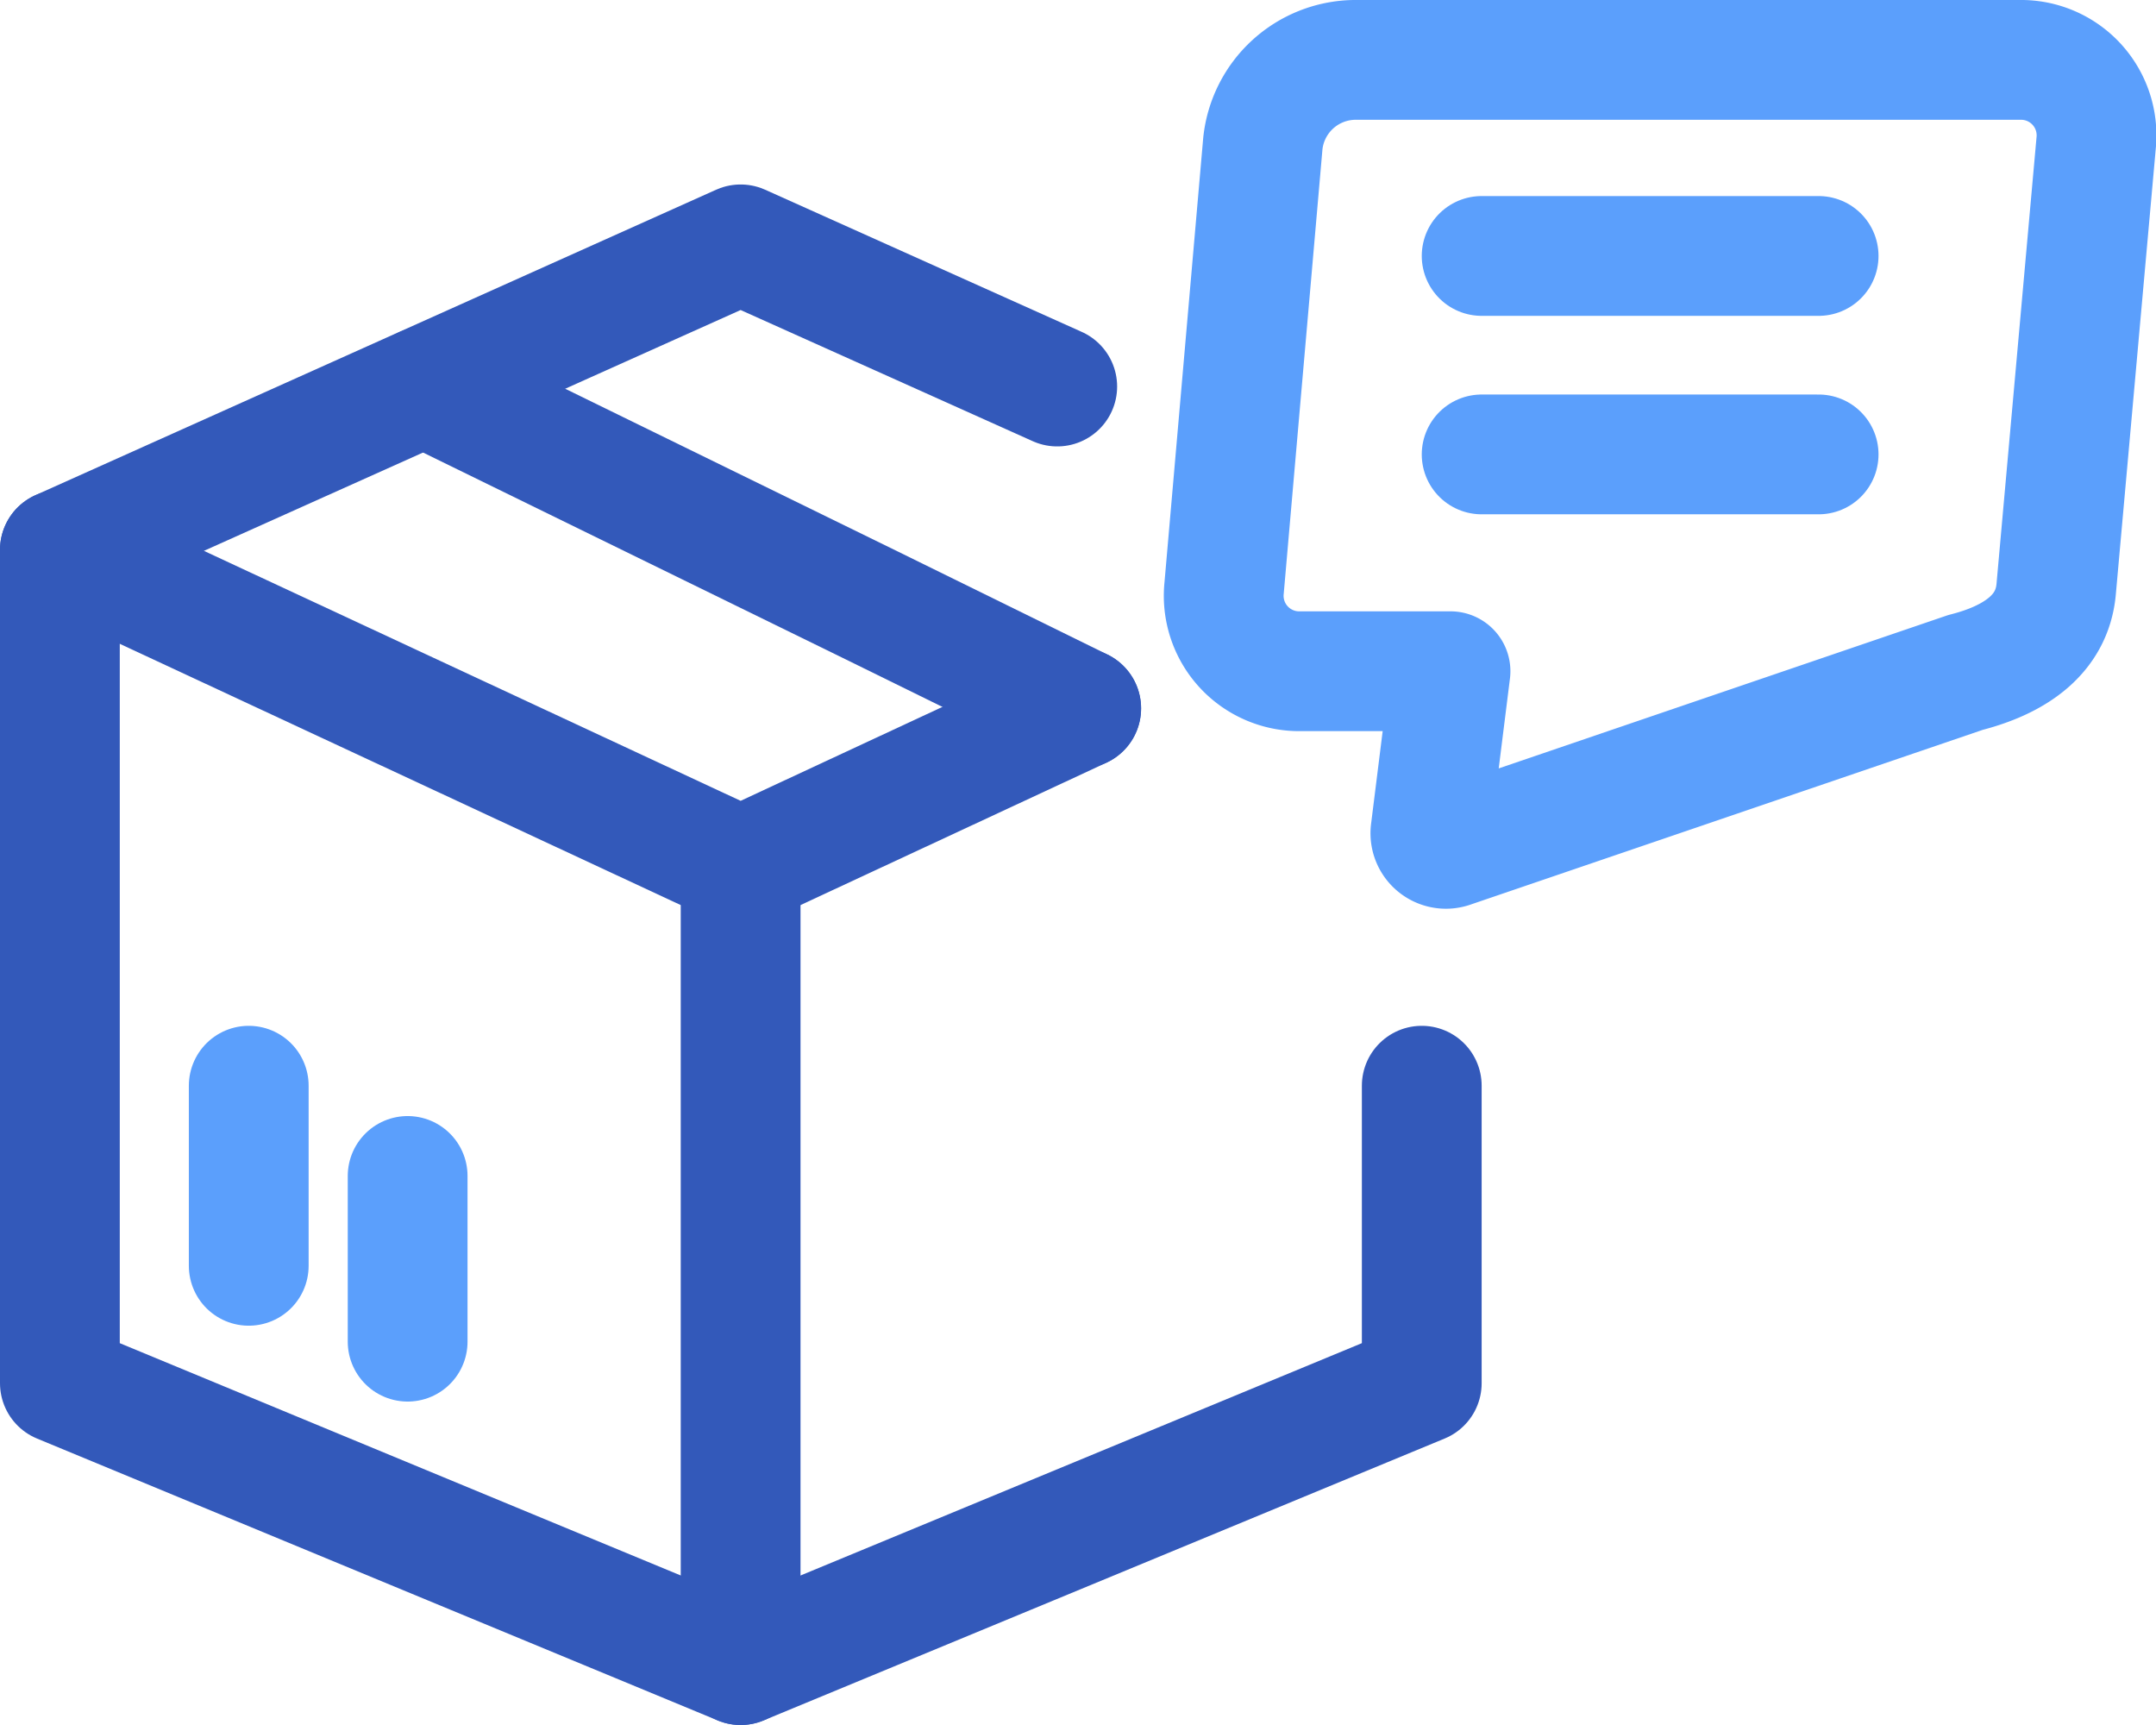
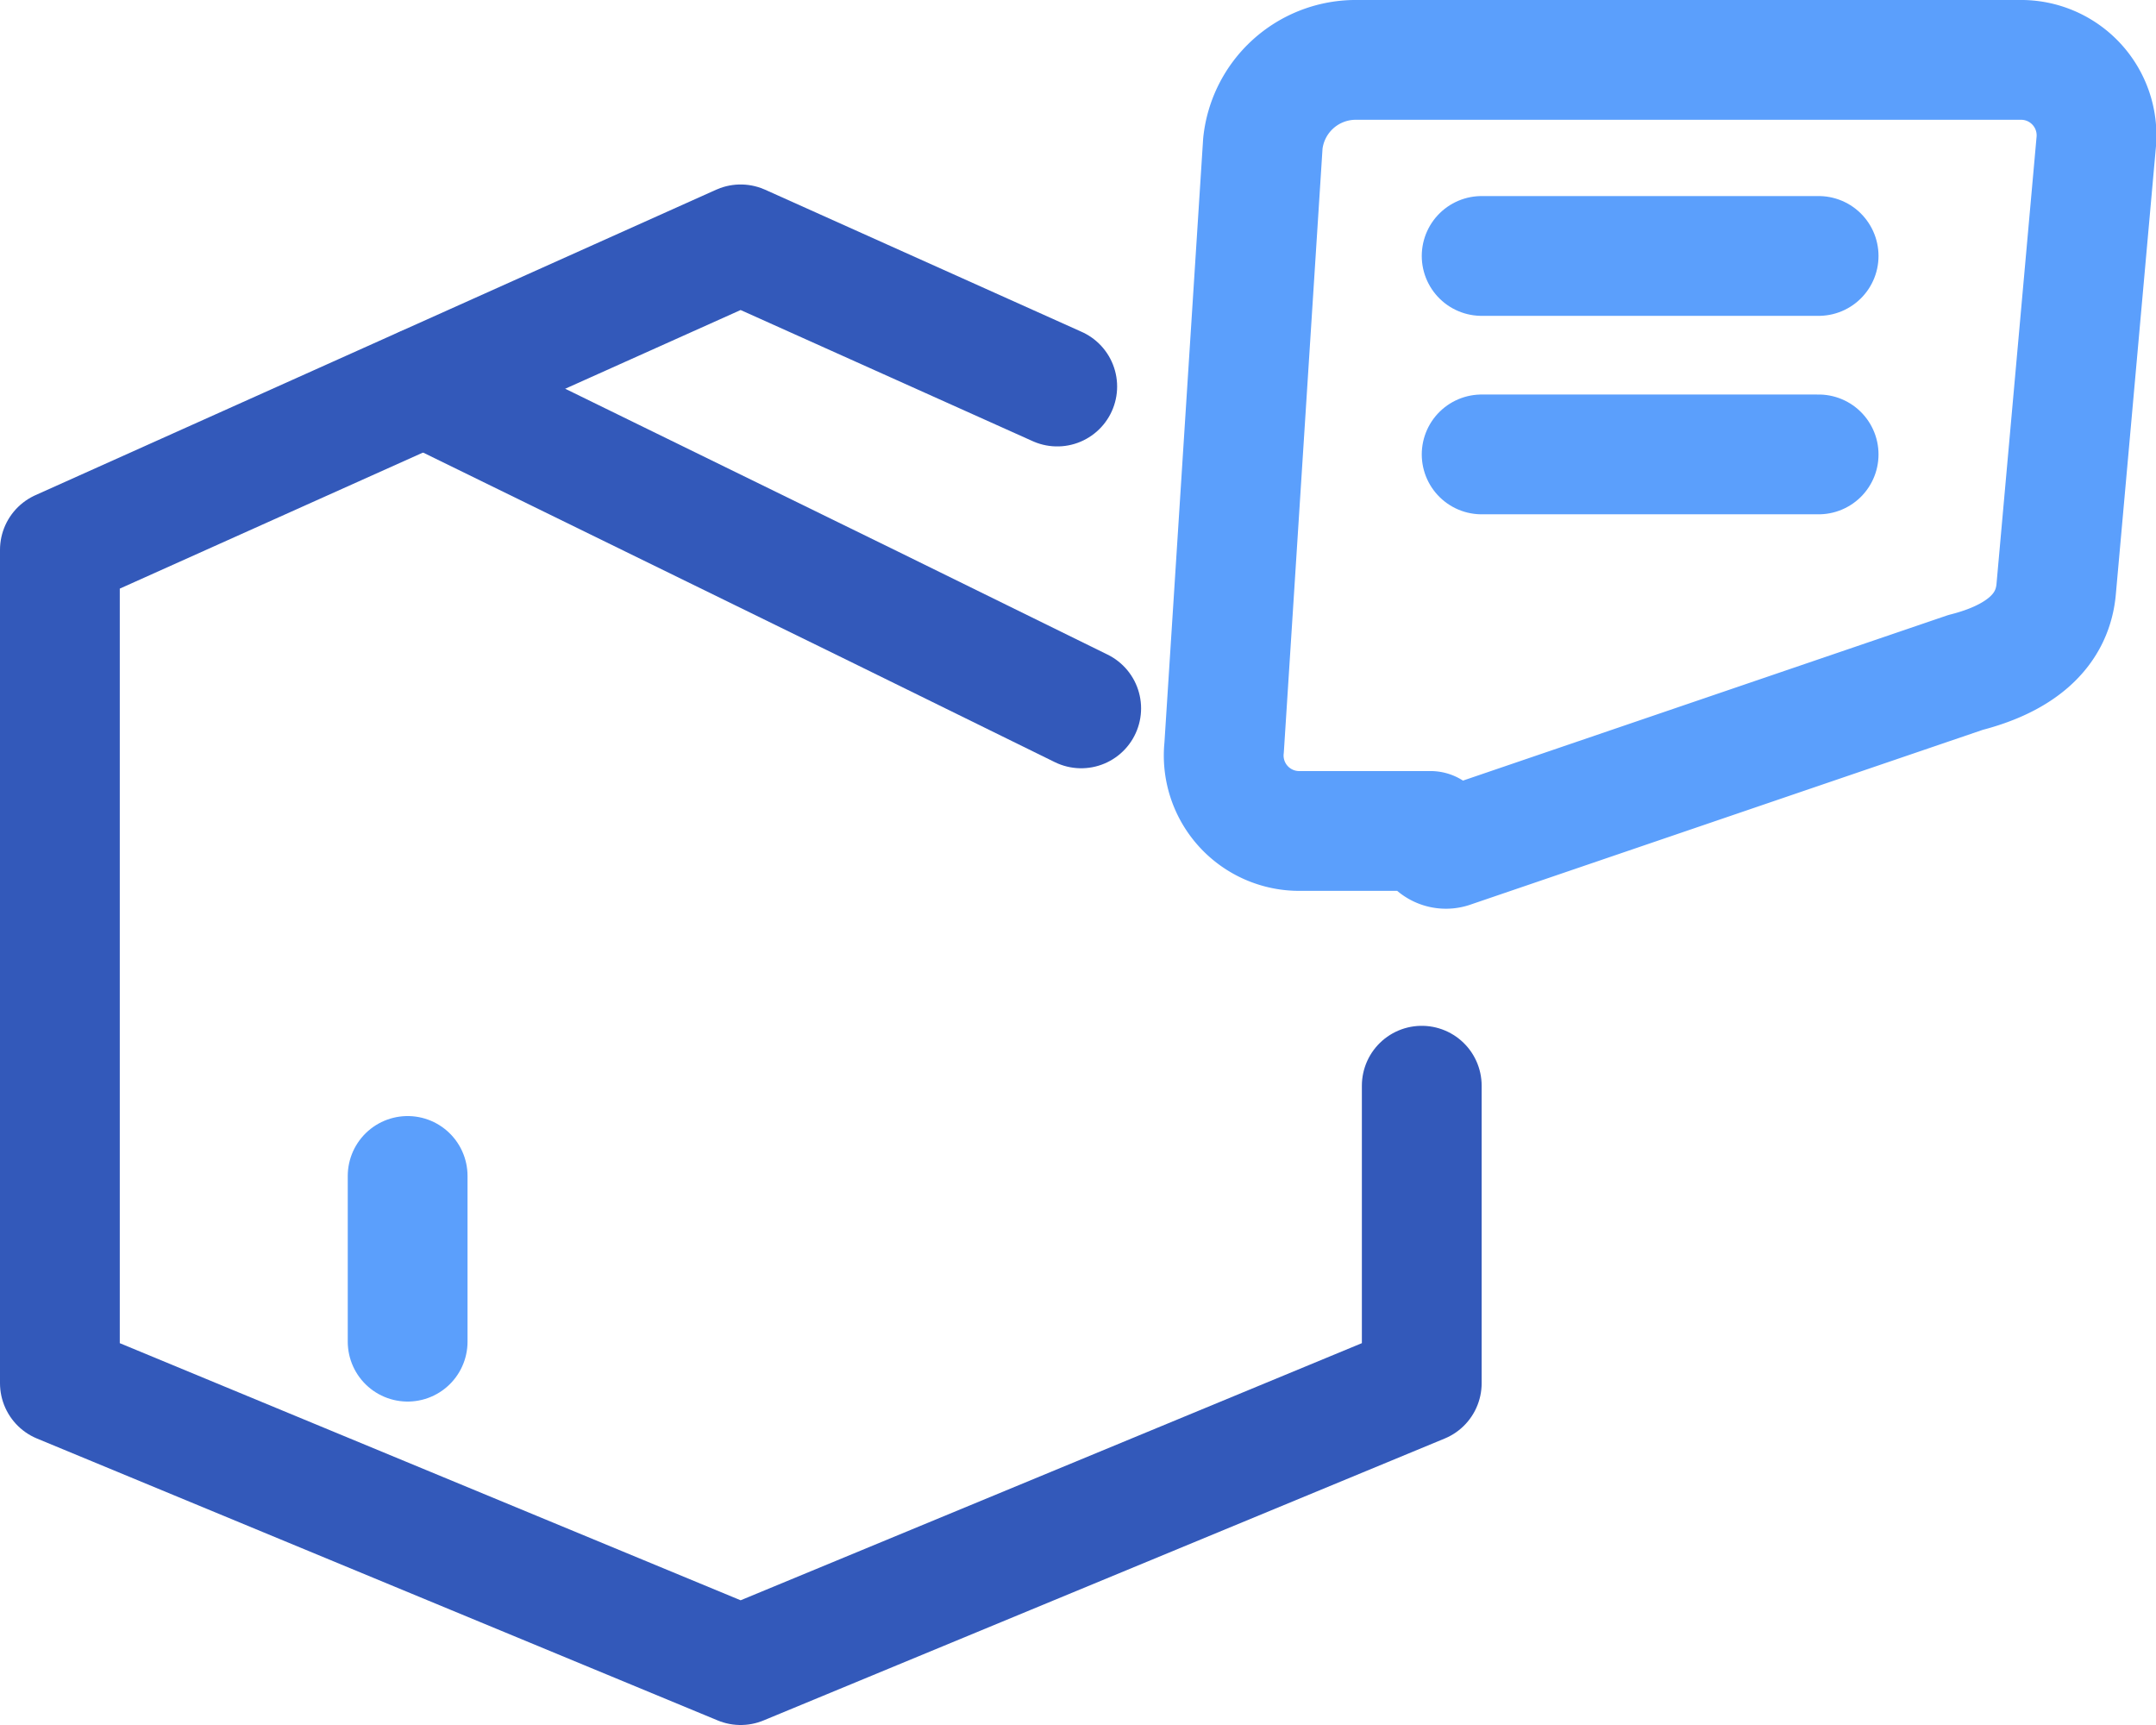
<svg xmlns="http://www.w3.org/2000/svg" viewBox="0 0 54 43.2">
  <defs>
    <style>.cls-1,.cls-2{fill:none;stroke-linecap:round;stroke-linejoin:round;stroke-width:3px;}.cls-1{stroke:#3359ba;}.cls-2{stroke:#5b9ffc;}</style>
  </defs>
  <g id="Слой_2" data-name="Слой 2">
    <g id="Слой_10" data-name="Слой 10">
-       <line class="cls-1" x1="18.55" y1="41.7" x2="18.55" y2="21.71" />
      <polyline class="cls-1" points="10.63 9.68 21.83 15.16 27.08 17.74" />
      <polyline class="cls-1" points="35.61 27.19 35.61 34.64 18.55 41.7 1.5 34.64 1.5 13.77 18.55 6.12 26.48 9.68" />
-       <polyline class="cls-1" points="1.5 13.77 18.55 21.71 27.08 17.74" />
      <g id="Mobile">
        <g id="push_lock">
-           <path class="cls-2" d="M31.63,3.59A2.34,2.34,0,0,1,33.91,1.5H50.58A1.89,1.89,0,0,1,52.5,3.59l-1,11.16c-.1,1.15-1.05,1.78-2.27,2.09L36.36,21.23a.39.39,0,0,1-.53-.42l.5-4H32.57a1.89,1.89,0,0,1-1.91-2.09Z" />
+           <path class="cls-2" d="M31.63,3.59A2.34,2.34,0,0,1,33.91,1.5H50.58A1.89,1.89,0,0,1,52.5,3.59l-1,11.16c-.1,1.15-1.05,1.78-2.27,2.09L36.36,21.23a.39.39,0,0,1-.53-.42H32.57a1.89,1.89,0,0,1-1.91-2.09Z" />
        </g>
      </g>
      <line class="cls-2" x1="37.11" y1="6.41" x2="45.55" y2="6.41" />
      <line class="cls-2" x1="37.11" y1="11.38" x2="45.55" y2="11.38" />
-       <line class="cls-2" x1="6.23" y1="31.7" x2="6.23" y2="27.19" />
      <line class="cls-2" x1="10.21" y1="33.6" x2="10.21" y2="29.45" />
    </g>
  </g>
</svg>